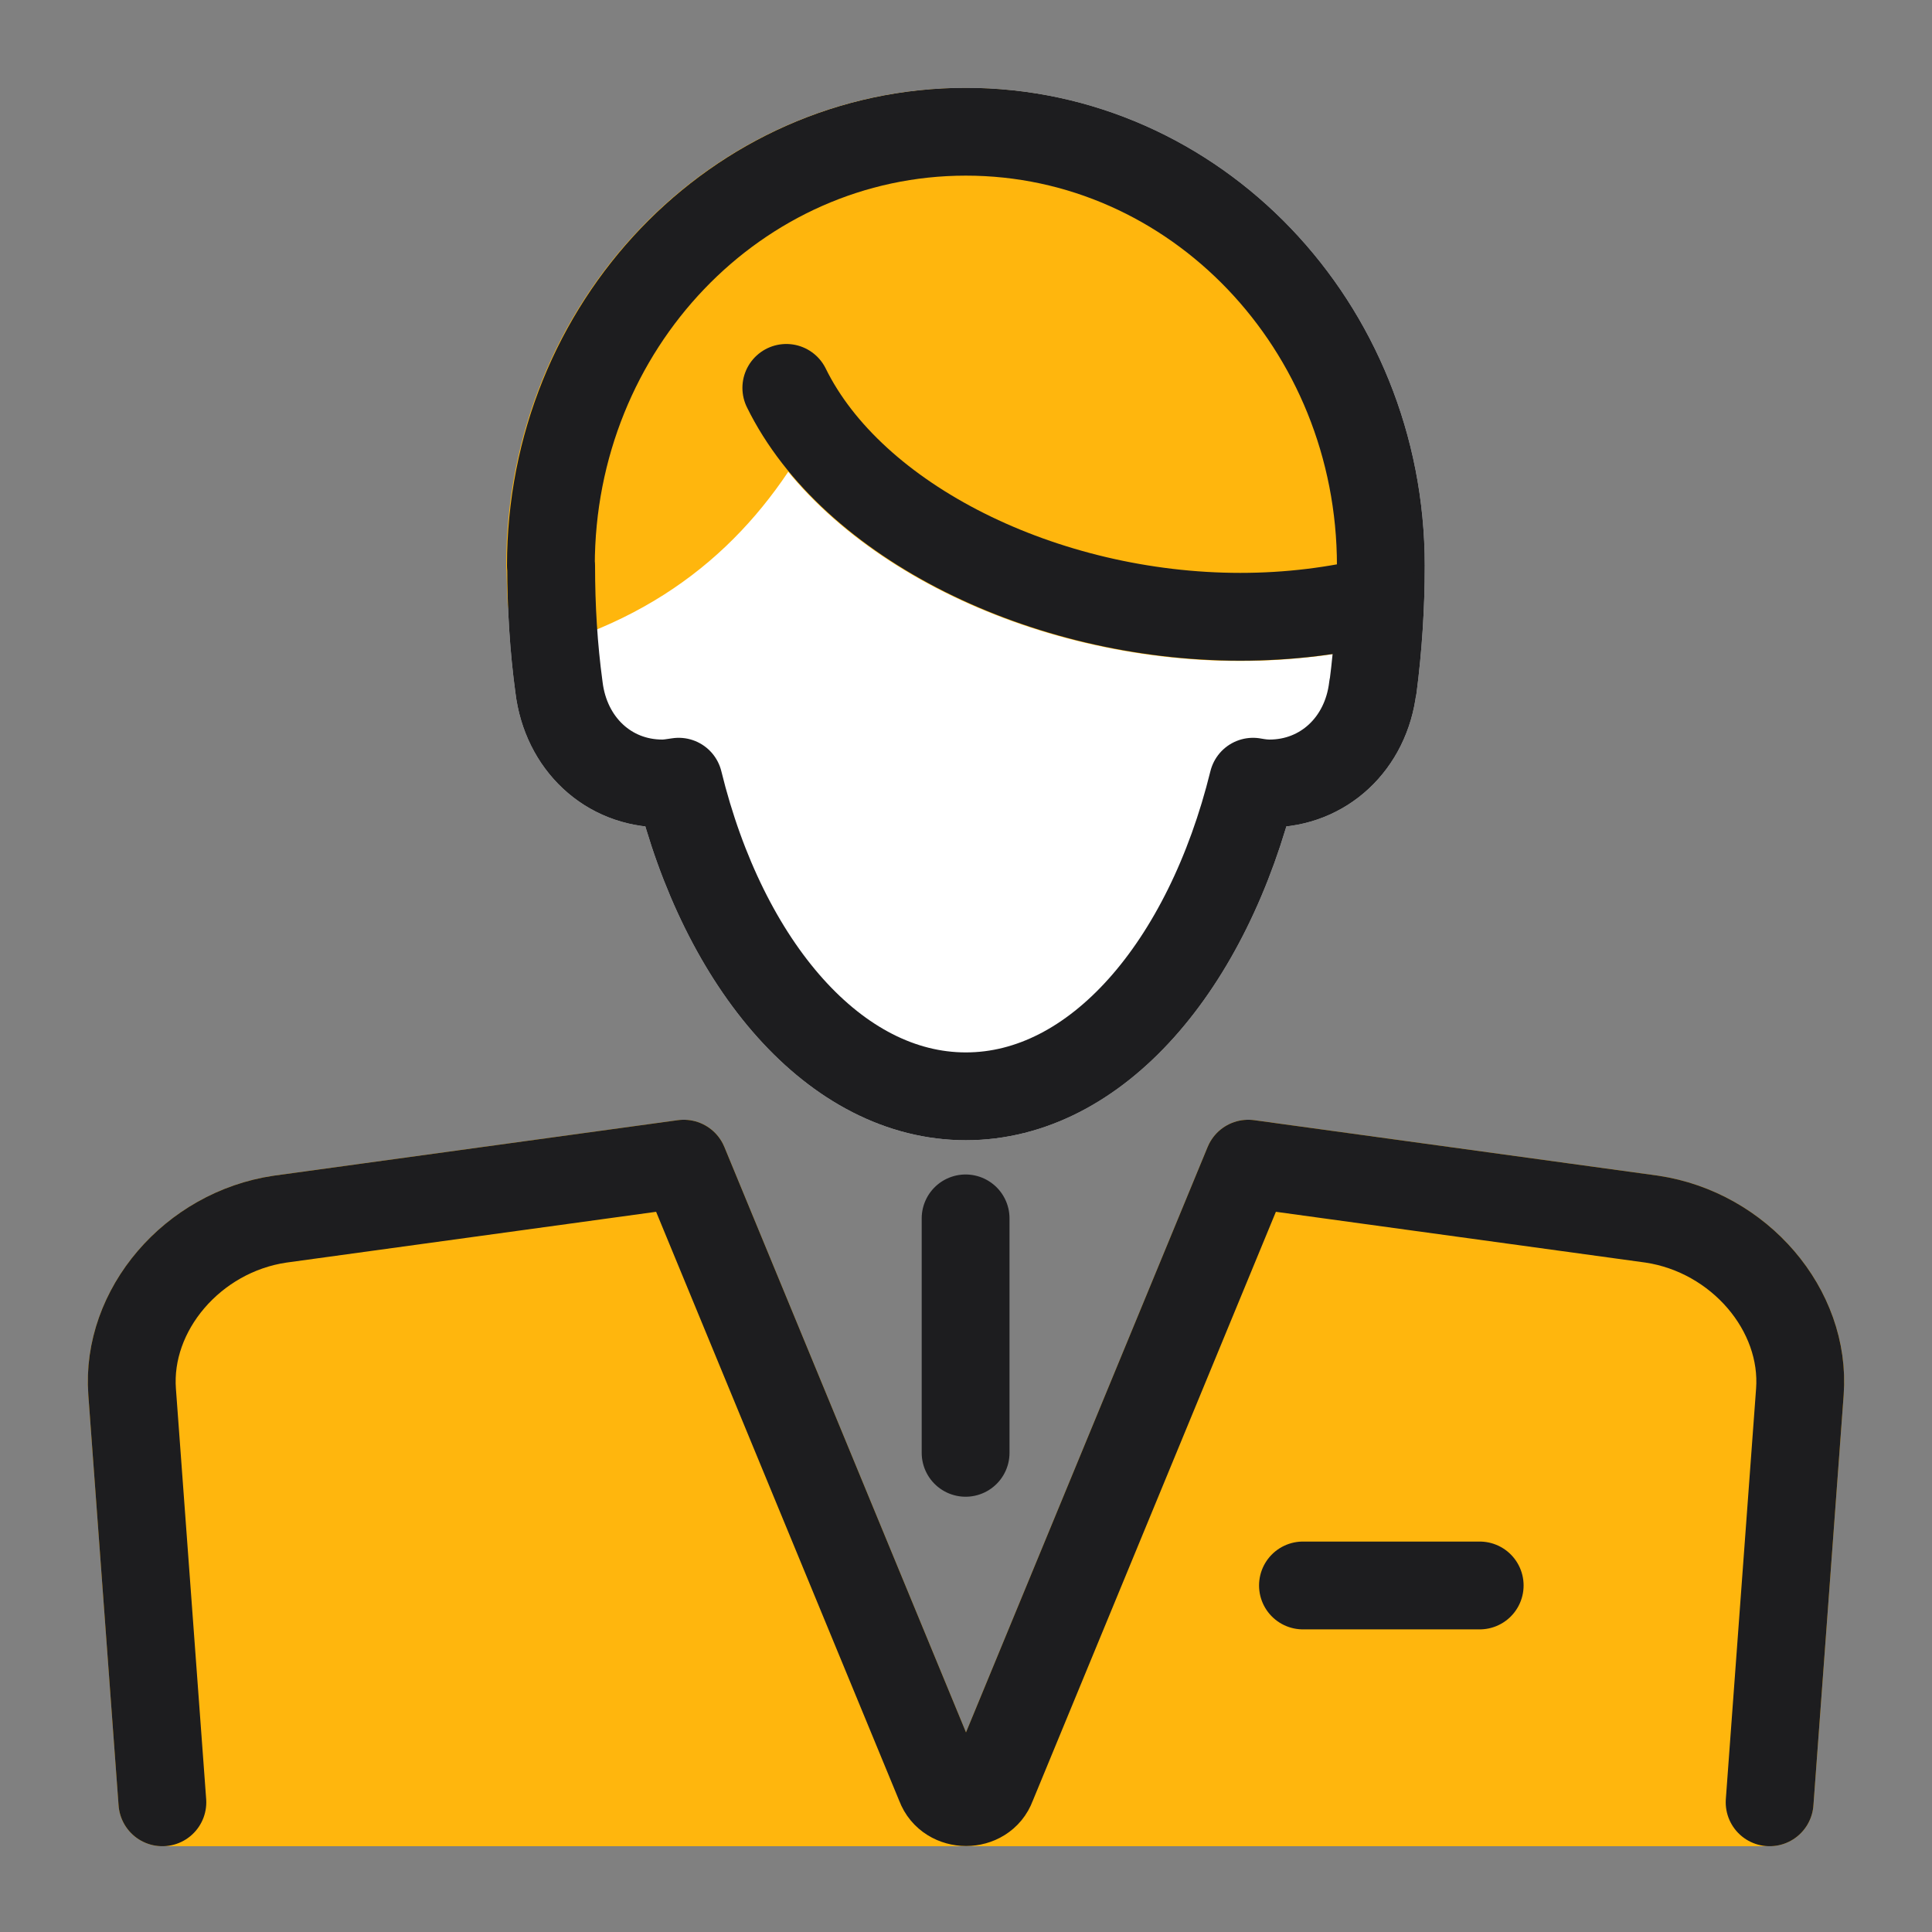
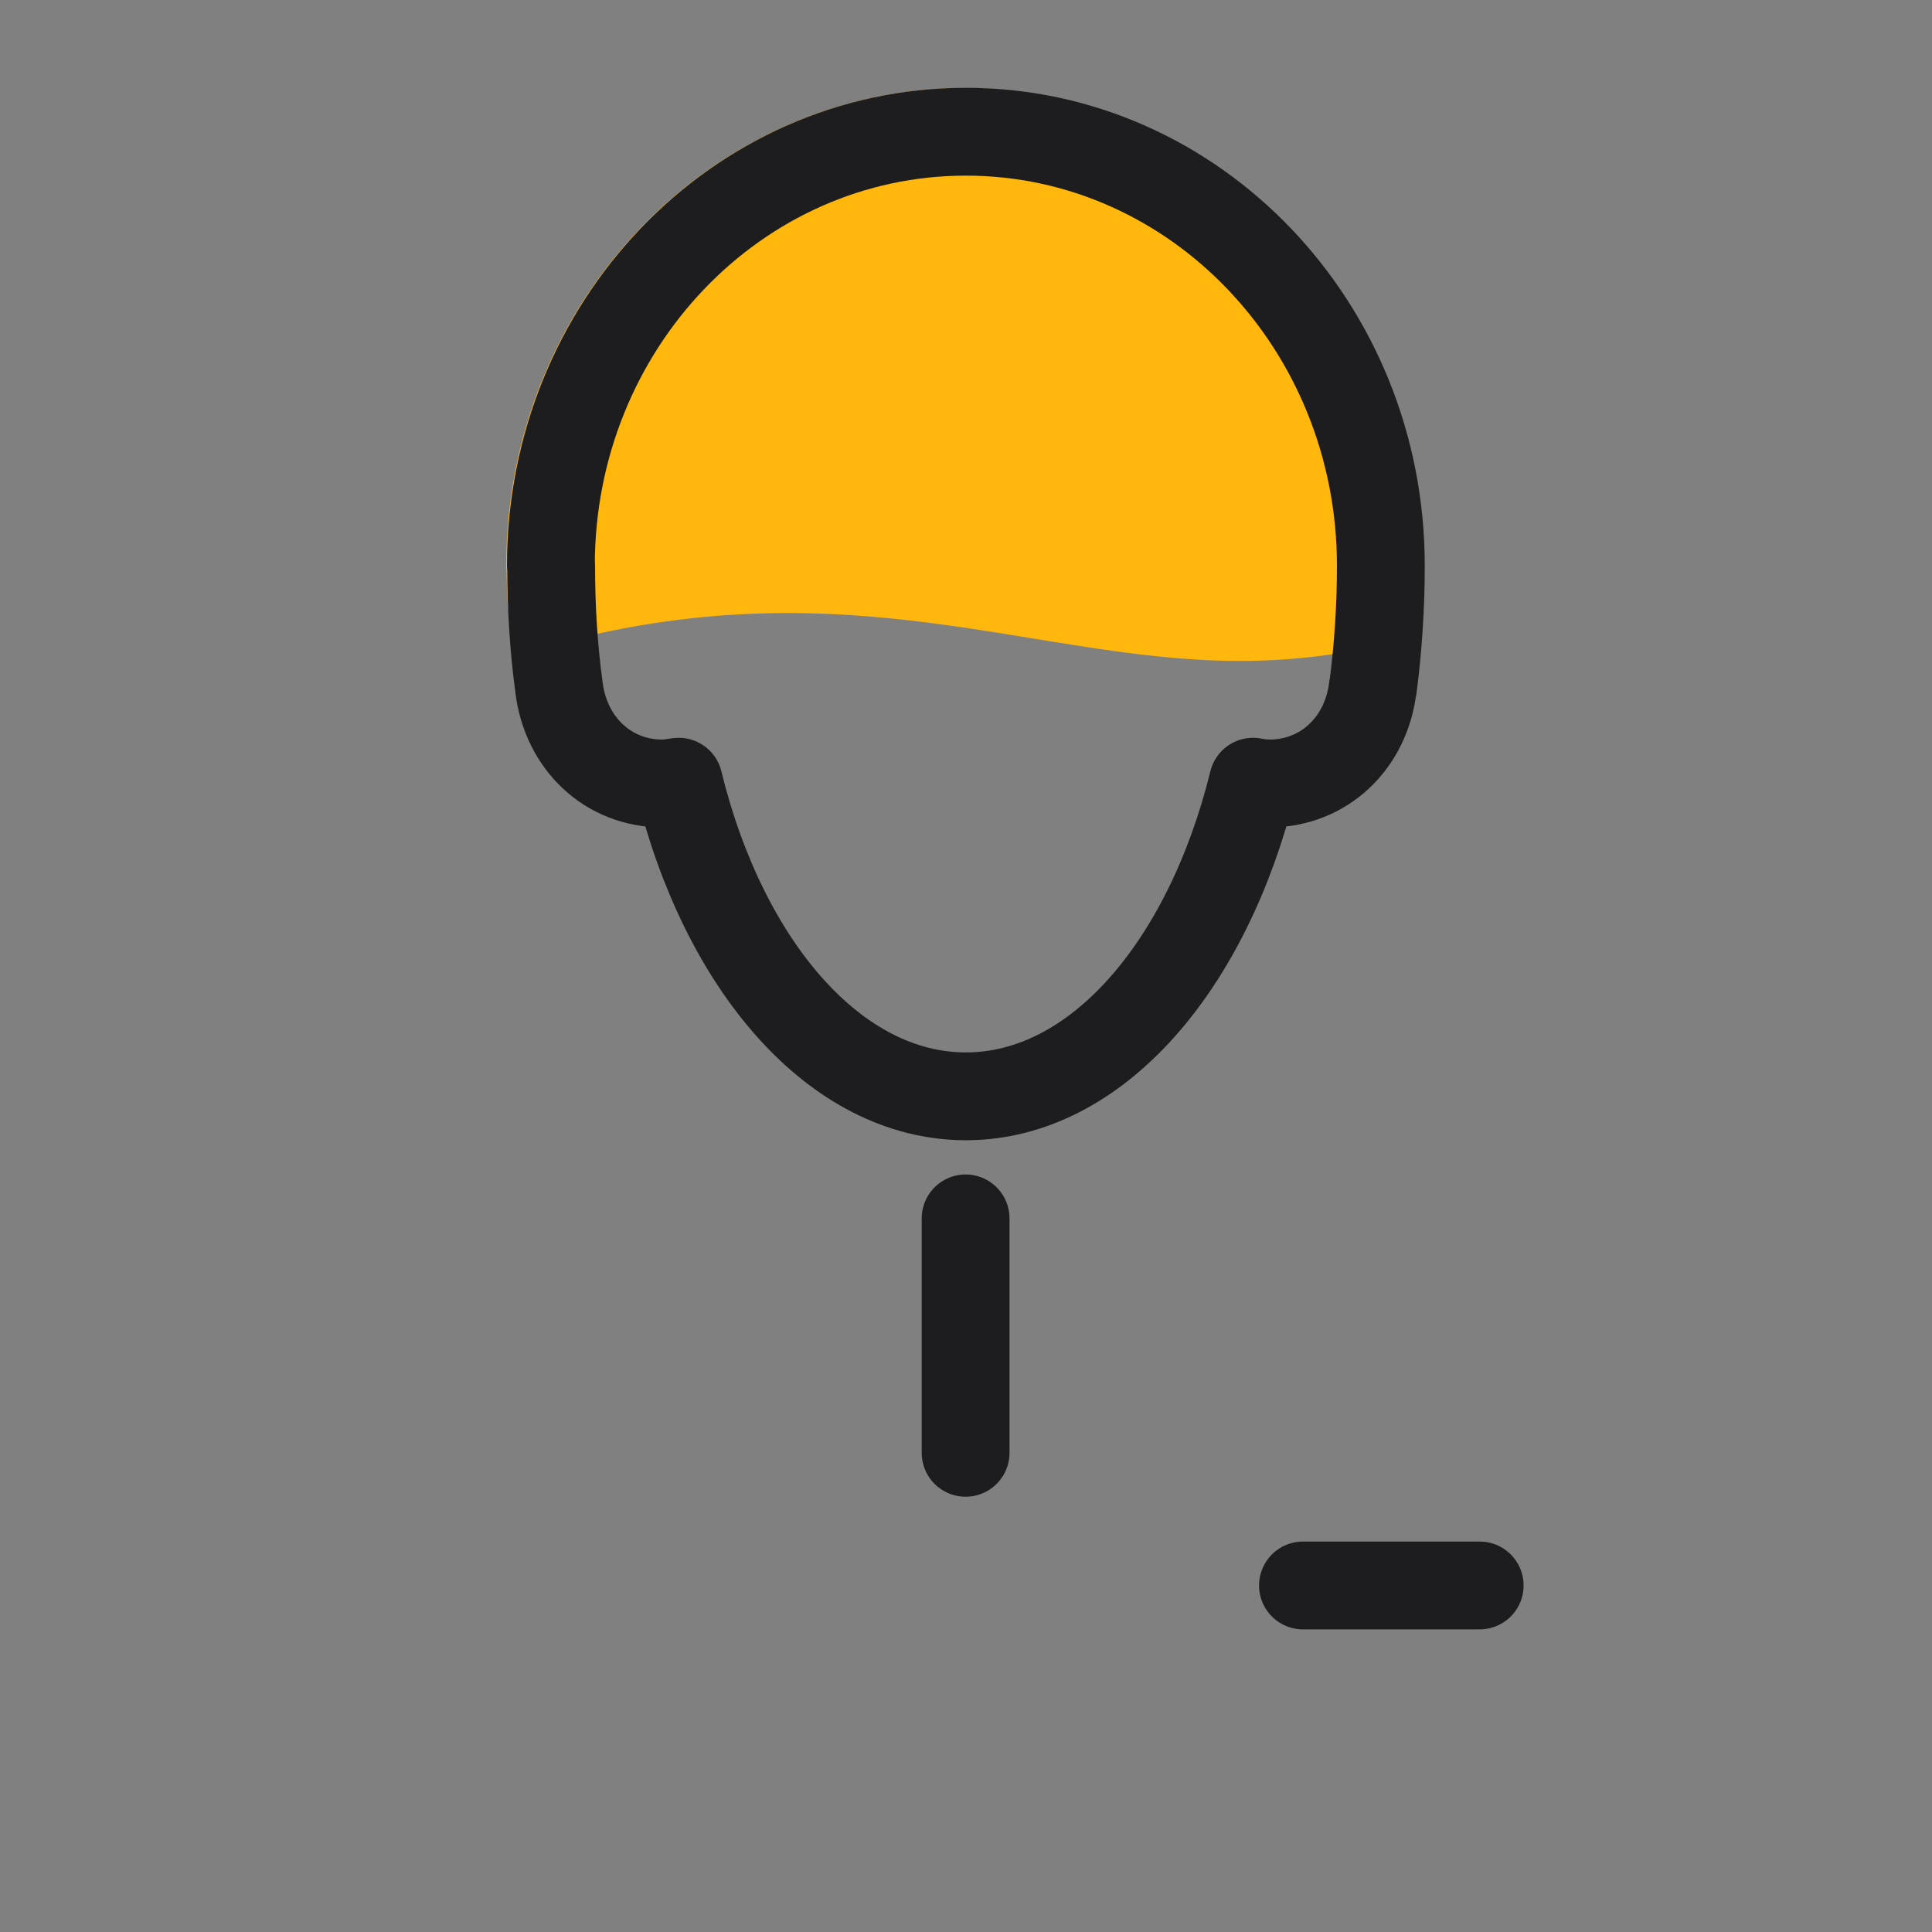
<svg xmlns="http://www.w3.org/2000/svg" width="44" height="44" viewBox="0 0 44 44" fill="none">
  <rect x="0" y="0" width="44" height="44" fill="#808080" stroke="none" />
-   <path d="M12.73 15.649C12.609 14.759 12.552 13.835 12.552 12.882H12.546C12.546 7.421 16.778 3 21.997 3C27.216 3 31.448 7.427 31.448 12.882C31.448 13.835 31.385 14.759 31.27 15.649H31.265C31.115 16.936 30.139 17.843 28.91 17.843C28.784 17.843 28.663 17.826 28.537 17.803C27.503 22 24.966 24.968 21.997 24.968C19.029 24.968 16.485 22 15.457 17.803C15.336 17.82 15.216 17.843 15.084 17.843C13.855 17.843 12.885 16.936 12.73 15.649Z" fill="white" stroke="white" stroke-width="2" stroke-linecap="round" stroke-linejoin="round" />
-   <path d="M21.98 3.005C16.76 3.005 12.528 7.432 12.528 12.887H12.534C12.534 13.146 12.551 13.398 12.557 13.657C15.256 12.749 16.823 11.01 17.897 8.839C19.39 11.888 23.771 14.053 28.232 14.053C29.335 14.053 30.403 13.921 31.402 13.674C31.413 13.41 31.425 13.151 31.425 12.887C31.425 7.427 27.193 3.005 21.974 3.005H21.98Z" fill="#FFB60D" stroke="#FFB60D" stroke-width="2" stroke-linecap="round" stroke-linejoin="round" />
-   <path d="M3.698 41.046L3.009 31.698C2.871 29.832 4.387 28.058 6.379 27.765L15.572 26.502L21.412 40.65C21.607 41.172 22.399 41.172 22.588 40.65L28.428 26.502L37.621 27.765C39.613 28.064 41.129 29.832 40.991 31.698L40.302 41.046H3.698Z" fill="#FFB60D" stroke="#FFB60D" stroke-width="2" stroke-linecap="round" stroke-linejoin="round" />
+   <path d="M21.98 3.005C16.76 3.005 12.528 7.432 12.528 12.887H12.534C12.534 13.146 12.551 13.398 12.557 13.657C19.39 11.888 23.771 14.053 28.232 14.053C29.335 14.053 30.403 13.921 31.402 13.674C31.413 13.41 31.425 13.151 31.425 12.887C31.425 7.427 27.193 3.005 21.974 3.005H21.98Z" fill="#FFB60D" stroke="#FFB60D" stroke-width="2" stroke-linecap="round" stroke-linejoin="round" />
  <path d="M12.73 15.649C12.609 14.759 12.552 13.835 12.552 12.882H12.546C12.546 7.421 16.778 3 21.997 3C27.216 3 31.448 7.427 31.448 12.882C31.448 13.835 31.385 14.759 31.27 15.649H31.265C31.115 16.936 30.139 17.843 28.91 17.843C28.784 17.843 28.663 17.826 28.537 17.803C27.503 22 24.966 24.968 21.997 24.968C19.029 24.968 16.485 22 15.457 17.803C15.336 17.82 15.216 17.843 15.084 17.843C13.855 17.843 12.885 16.936 12.73 15.649Z" stroke="#1D1D1F" stroke-width="2" stroke-linecap="round" stroke-linejoin="round" />
-   <path d="M31.418 13.668C30.419 13.915 29.351 14.047 28.249 14.047C23.787 14.047 19.406 11.883 17.908 8.834" stroke="#1D1D1F" stroke-width="2" stroke-linecap="round" stroke-linejoin="round" />
  <path d="M21.991 27.748V33.087" stroke="#1D1D1F" stroke-width="2" stroke-linecap="round" stroke-linejoin="round" />
  <path d="M29.674 36.108H33.699" stroke="#1D1D1F" stroke-width="2" stroke-linecap="round" stroke-linejoin="round" />
-   <path d="M3.698 41.046L3.009 31.698C2.871 29.832 4.387 28.058 6.379 27.765L15.572 26.502L21.412 40.65C21.607 41.172 22.399 41.172 22.588 40.65L28.428 26.502L37.621 27.765C39.613 28.064 41.129 29.832 40.991 31.698L40.302 41.046" stroke="#1D1D1F" stroke-width="2" stroke-linecap="round" stroke-linejoin="round" />
</svg>